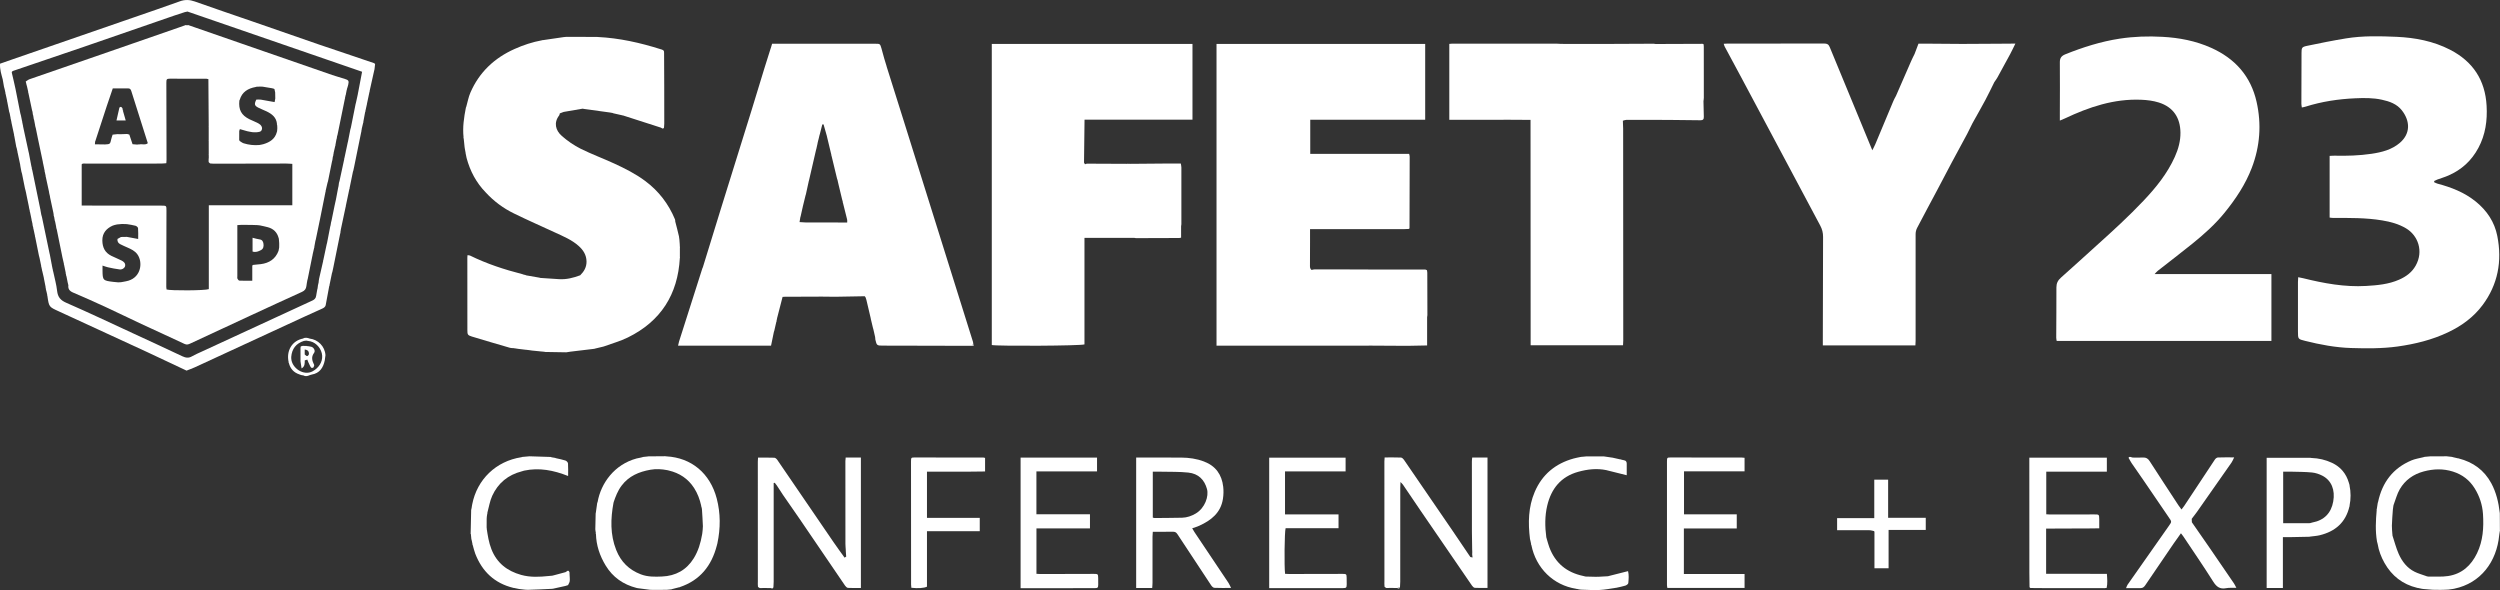
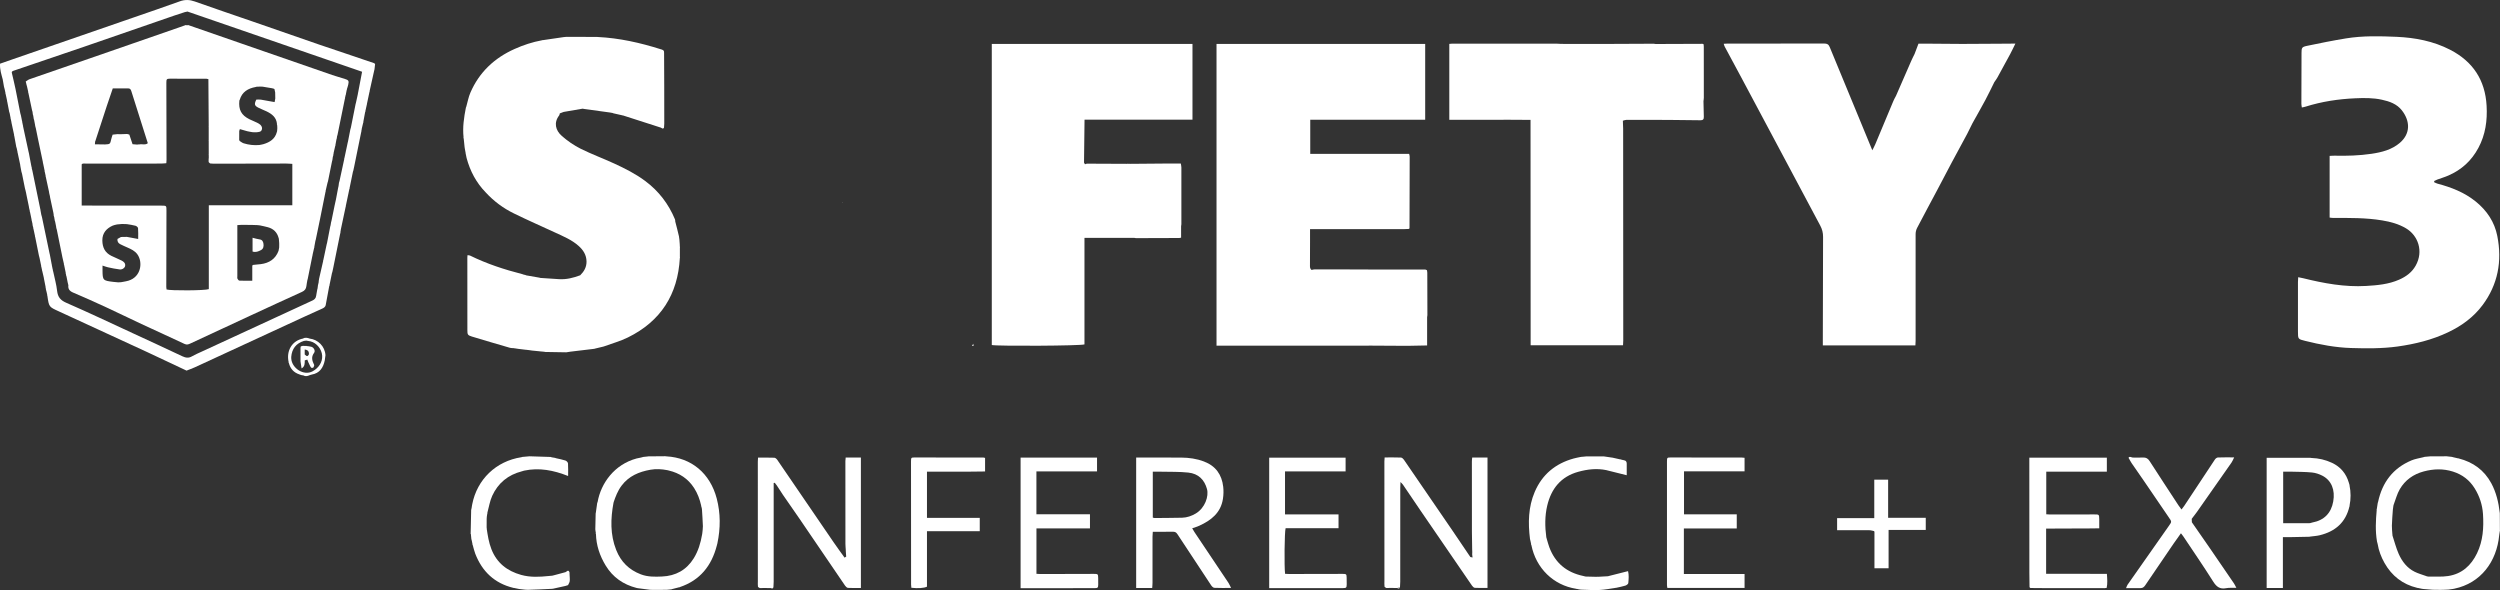
<svg xmlns="http://www.w3.org/2000/svg" version="1.1" id="Layer_1" x="0px" y="0px" viewBox="0 0 714.29 168.59" style="enable-background:new 0 0 714.29 168.59;" xml:space="preserve">
  <rect x="0" y="0" width="714.29" height="168.59" fill="#333333" stroke="none" />
  <style type="text/css">
	.st0{fill:#FFFFFF;}
</style>
  <g>
-     <path class="st0" d="M277.72,98.81c0.12-0.2,0.24-0.4,0.36-0.6c-0.02-0.16-0.02-0.34-0.07-0.49c-3.68-11.75-7.37-23.51-11.05-35.26   c-2.91-9.3-5.82-18.6-8.74-27.9c-1.64-5.22-3.29-10.44-4.93-15.66l0.05-0.03l-0.06-0.05c-0.25-0.81-0.49-1.62-0.74-2.43l0.05-0.02   l-0.06-0.05l0,0c-0.23-0.84-0.44-1.68-0.69-2.51c-0.39-1.31-0.4-1.31-1.79-1.31c-9.39,0-18.79,0-28.18,0c-0.41,0-0.82,0-1.27,0   c-0.12,0.39-0.21,0.71-0.3,1.02c-0.05,0.16-0.11,0.31-0.16,0.47c-0.57,1.8-1.13,3.6-1.7,5.39c-0.04,0.12-0.07,0.24-0.11,0.36   c-1.17,3.85-2.33,7.71-3.53,11.55c-2.98,9.59-5.98,19.18-8.96,28.77c-1.69,5.43-3.35,10.87-5.02,16.3l-0.05,0.04l0.04-0.02   c-0.05,0.11-0.12,0.22-0.15,0.34c-2.22,6.96-4.44,13.91-6.65,20.87c-0.11,0.34-0.17,0.69-0.28,1.17c8.91,0,17.67,0,26.57,0   c0.28-1.35,0.55-2.65,0.81-3.94c0.04-0.1,0.08-0.21,0.11-0.31c0.19-0.84,0.39-1.68,0.58-2.53c0.02-0.02,0.06-0.03,0.07-0.05   c0-0.05-0.01-0.1-0.02-0.15c0.07-0.34,0.14-0.69,0.21-1.03c0.02-0.07,0.04-0.15,0.06-0.22c0.49-1.9,0.98-3.8,1.47-5.7l0,0   c0.2-0.01,0.4-0.04,0.61-0.04c3.54-0.02,7.08-0.03,10.62-0.04c1.28,0.01,2.56,0.05,3.84,0.04c2.81-0.03,5.61-0.1,8.42-0.15v0   c0.08,0.12,0.16,0.24,0.24,0.36c0.08,0.24,0.15,0.48,0.23,0.72c0.42,1.79,0.84,3.57,1.26,5.36l-0.05,0.05l0.06,0.06   c0.18,0.77,0.37,1.54,0.55,2.32c0.06,0.23,0.13,0.46,0.19,0.69c0.16,0.71,0.32,1.41,0.48,2.12L250,96.37l0.07,0.07   c0.01,0.21-0.01,0.42,0.04,0.62c0.38,1.64,0.44,1.69,2.17,1.69c3.08,0.01,6.15,0.01,9.23,0.02   C266.91,98.78,272.32,98.79,277.72,98.81z M228.66,62.11c0.04-0.12,0.07-0.25,0.11-0.37c0.17-0.78,0.34-1.55,0.52-2.33l0.06-0.05   l-0.05-0.03c0.29-1.16,0.57-2.32,0.85-3.48c0.04-0.12,0.07-0.24,0.11-0.35c0.27-1.25,0.54-2.5,0.82-3.75   c0.02-0.08,0.05-0.16,0.07-0.23c0.67-2.89,1.33-5.78,2-8.67c0.03-0.12,0.07-0.23,0.1-0.35c0.1-0.44,0.19-0.87,0.29-1.31l0.06-0.07   l-0.05-0.06c0.09-0.36,0.17-0.72,0.26-1.08c0.02-0.08,0.04-0.15,0.07-0.23c0.07-0.32,0.15-0.64,0.22-0.96   c0.05-0.18,0.11-0.37,0.16-0.55c0.23-0.89,0.45-1.78,0.68-2.68c0.12-0.01,0.24-0.01,0.36-0.02c0.33,1.17,0.67,2.34,1,3.52   l-0.05,0.05l0.06,0.06c0.41,1.71,0.82,3.42,1.23,5.13l-0.05,0.06l0.07,0.07c0.53,2.18,1.05,4.36,1.58,6.55   c0.05,0.16,0.1,0.33,0.16,0.49c0.06,0.26,0.11,0.51,0.17,0.77c0.03,0.15,0.07,0.29,0.1,0.44c0.34,1.43,0.69,2.86,1.03,4.29   c0.04,0.12,0.07,0.25,0.11,0.38c0.03,0.13,0.07,0.25,0.1,0.38c0.04,0.06,0.05,0.12,0.02,0.18c0.41,1.63,0.81,3.25,1.22,4.88   l-0.05,0.07l0.07,0.07c0,0.22-0.01,0.43-0.02,0.65c-3.97-0.01-7.94-0.01-11.9-0.02c-0.57-0.03-1.14-0.06-1.71-0.1   C228.51,63.02,228.58,62.56,228.66,62.11z M246.16,81.16L246.16,81.16c0.24,0.91,0.49,1.82,0.73,2.74   C246.64,82.98,246.4,82.07,246.16,81.16z" />
-     <path class="st0" d="M648.98,97.41c0-6.37,0-12.68,0-19.1c-11.07,0-22.06,0-33.38,0c0.43-0.45,0.63-0.72,0.89-0.92   c3.3-2.59,6.65-5.14,9.92-7.78c3.34-2.7,6.54-5.56,9.24-8.9c3.15-3.89,5.91-8.02,7.72-12.75c2.36-6.17,2.81-12.49,1.37-18.87   c-1.65-7.32-6.14-12.37-12.98-15.43c-4.44-1.99-9.12-2.88-13.91-3.14c-4.07-0.23-8.16-0.1-12.21,0.52   c-5.37,0.82-10.51,2.45-15.54,4.47c-1.14,0.46-1.58,1.08-1.57,2.31c0.05,4.79,0.01,9.58,0,14.37c0,0.66,0,1.31,0,2.26   c0.63-0.27,1.04-0.42,1.44-0.61c6.91-3.27,14.04-5.67,21.82-5.34c1.69,0.07,3.43,0.28,5.03,0.79c4.25,1.35,6.1,4.47,6.17,8.54   c0.04,2.42-0.6,4.75-1.61,6.99c-2.15,4.78-5.39,8.78-8.95,12.54c-4.21,4.45-8.73,8.58-13.28,12.67c-3.44,3.09-6.83,6.23-10.29,9.28   c-0.89,0.78-1.31,1.61-1.31,2.8c0.02,4.79-0.04,9.58-0.05,14.37c0,0.31,0.08,0.62,0.13,0.93   C608.15,97.41,628.55,97.41,648.98,97.41z" />
    <path class="st0" d="M699.48,94.93c3.87-1.84,7.24-4.3,9.81-7.73c4.42-5.91,5.65-12.59,4.23-19.76c-0.79-4.02-2.95-7.25-6.15-9.85   c-3.25-2.63-7.01-4.08-10.98-5.13c-0.32-0.09-0.62-0.27-0.93-0.41c0.02-0.12,0.04-0.23,0.05-0.35c0.29-0.13,0.57-0.29,0.87-0.4   c1.05-0.39,2.14-0.7,3.16-1.15c3.76-1.63,6.62-4.25,8.56-7.87c2.04-3.79,2.6-7.85,2.36-12.08c-0.41-7.34-3.93-12.64-10.43-15.99   c-4.8-2.47-9.99-3.45-15.28-3.69c-4.81-0.21-9.67-0.33-14.46,0.45c-3.73,0.61-7.44,1.35-11.14,2.13c-1.49,0.31-1.57,0.55-1.57,2.07   c-0.02,4.83-0.04,9.67-0.04,14.5c0,0.31,0.08,0.62,0.13,1.04c0.44-0.1,0.76-0.14,1.06-0.24c4.63-1.46,9.39-2.18,14.23-2.39   c2.54-0.11,5.09-0.14,7.58,0.41c2.18,0.47,4.29,1.21,5.72,3.05c2.36,3.03,2.5,6.58-0.54,9.23c-2.33,2.02-5.21,2.73-8.14,3.17   c-3.5,0.52-7.04,0.62-10.59,0.54c-0.44-0.01-0.88,0.04-1.38,0.06c0,5.94,0,11.75,0,17.63c0.41,0.04,0.73,0.1,1.06,0.1   c4.66-0.01,9.32-0.07,13.95,0.7c2.4,0.4,4.7,1.01,6.82,2.27c3.45,2.05,5.06,6.54,2.76,10.65c-1.09,1.95-2.78,3.16-4.77,4.03   c-2.99,1.31-6.19,1.59-9.39,1.78c-6.13,0.36-12.09-0.75-18-2.21c-0.43-0.1-0.86-0.18-1.41-0.29c-0.03,0.56-0.07,0.96-0.07,1.37   c0,4.71,0,9.42,0,14.12c0,2.22,0.01,2.19,2.08,2.71c4.29,1.07,8.62,1.89,13.04,2.03c4.45,0.14,8.91,0.18,13.35-0.43   C690.04,98.3,694.89,97.11,699.48,94.93z" />
    <path class="st0" d="M437.33,98.65c8.85,0,17.57,0,26.4,0c0.02-0.55,0.06-1,0.06-1.44c-0.01-20.16-0.01-40.32-0.03-60.48   c0-0.75-0.05-1.49-0.08-2.24c0.35-0.09,0.69-0.24,1.04-0.25c3.95-0.01,7.9,0.01,11.85,0.02c3.1,0.03,6.2,0.05,9.3,0.1   c0.72,0.01,0.96-0.32,0.94-0.98c-0.04-1.49-0.07-2.97-0.1-4.46c0.03-0.33,0.1-0.66,0.1-0.99c0-4.87,0-9.74-0.01-14.61   c0-0.24-0.04-0.47-0.05-0.67c-0.16-0.07-0.23-0.13-0.31-0.13c-4.45,0.01-8.91,0.03-13.36,0.05c-0.21-0.03-0.41-0.08-0.62-0.08   c-4.46,0.02-8.91,0.04-13.37,0.06c-4.36,0-8.71-0.01-13.07-0.01c-0.37-0.02-0.75-0.06-1.12-0.06c-10.04,0-20.08,0-30.12,0   c-0.23,0-0.47,0.04-0.69,0.06c0,7.27,0,14.46,0,21.68c3.89,0,7.71,0,11.53,0c3.85,0.01,7.7-0.03,11.68,0.03   C437.33,55.85,437.33,77.24,437.33,98.65z" />
    <path class="st0" d="M172.34,99.04c0.07-0.02,0.14-0.04,0.21-0.06c2.29-0.84,4.67-1.49,6.84-2.56c9.4-4.62,14.28-12.28,14.85-22.71   c0.06-0.07,0.06-0.15,0.01-0.23c0-0.92,0-1.85,0-2.77c0.05-0.08,0.05-0.16-0.01-0.23c-0.01-0.26-0.02-0.51-0.03-0.77   c-0.01-0.08-0.01-0.16-0.02-0.23c-0.06-0.65-0.06-1.31-0.2-1.94c-0.31-1.42-0.7-2.83-1.06-4.24c-0.02-0.2,0-0.42-0.07-0.6   c-1.84-4.44-4.66-8.12-8.53-11c-2.72-2.03-5.73-3.54-8.78-4.95c-3.2-1.48-6.53-2.7-9.68-4.27c-1.91-0.95-3.72-2.22-5.33-3.62   c-1.83-1.59-2.38-3.83-0.77-5.89c0.11-0.14,0.11-0.38,0.17-0.57c0.37-0.14,0.74-0.28,1.11-0.42c1.8-0.31,3.61-0.62,5.41-0.93   c0.19,0.03,0.38,0.07,0.57,0.1c2.43,0.33,4.85,0.67,7.27,1c0.08,0.01,0.15,0.02,0.23,0.04c0.15,0.03,0.31,0.05,0.46,0.08   c0.1,0.04,0.19,0.07,0.29,0.11c0.86,0.19,1.72,0.39,2.58,0.58l0.06,0.06l0.04-0.05c3.63,1.17,7.26,2.33,10.88,3.5   c0.29,0.16,0.57,0.48,0.87,0.02c0.03-0.37,0.08-0.74,0.08-1.11c0-3.52,0-7.05-0.01-10.57c-0.01-3.19-0.03-6.38-0.04-9.58   c0-0.08-0.01-0.16-0.01-0.24c0.05-0.7-0.52-0.79-0.97-0.93c-5.85-1.85-11.81-3.19-17.96-3.49c-0.08-0.01-0.16-0.02-0.24-0.02   c-2.92-0.01-5.84-0.01-8.76-0.02c-0.25,0.02-0.49,0.04-0.74,0.07c-2.03,0.3-4.06,0.59-6.09,0.89l-0.06-0.05l-0.06,0.07   c-2.71,0.5-5.31,1.35-7.82,2.48c-5.78,2.58-10.11,6.65-12.64,12.5c-0.54,1.24-0.77,2.62-1.15,3.93c-0.04,0.11-0.09,0.22-0.13,0.33   c-0.55,2.81-0.98,5.64-0.66,8.52c-0.02,0.03-0.07,0.07-0.06,0.1c0.02,0.07,0.06,0.14,0.1,0.21c0.08,0.82,0.17,1.64,0.25,2.46   c0.02,0.15,0.04,0.3,0.07,0.45c0.08,0.45,0.16,0.9,0.25,1.36L133,43.86l0.06,0.06c0.08,0.4,0.14,0.81,0.25,1.21   c1,3.74,2.76,7.07,5.48,9.86c2.3,2.5,5,4.51,8.04,5.99c3.87,1.9,7.82,3.63,11.73,5.44c2.37,1.1,4.81,2.09,6.79,3.87   c1.3,1.17,2.2,2.55,2.23,4.42c0.02,1.63-0.71,2.85-1.8,3.94c-1.95,0.74-3.95,1.24-6.06,1.11c-1.78-0.11-3.55-0.23-5.33-0.35   c-0.11-0.03-0.22-0.06-0.34-0.09c-1.23-0.21-2.45-0.43-3.68-0.64c-0.1-0.04-0.21-0.08-0.32-0.13c-0.11-0.02-0.22-0.04-0.33-0.06   l-0.05-0.06l-0.03,0.05c-0.12-0.05-0.23-0.11-0.35-0.14c-5.16-1.32-10.2-2.96-14.99-5.32c-0.19-0.1-0.45-0.07-0.73-0.1   c-0.02,0.29-0.04,0.49-0.04,0.69c0,6.91,0,13.83,0.01,20.74c0,1.21,0.08,1.44,1.26,1.8c3.61,1.11,7.24,2.15,10.86,3.21   c0.13,0.02,0.25,0.05,0.38,0.07c0.18,0.01,0.36,0.02,0.54,0.04c0.08-0.03,0.15-0.02,0.22,0.02c0.14,0.02,0.28,0.03,0.42,0.05   c0.27,0.04,0.54,0.09,0.81,0.13c0.78,0.09,1.55,0.19,2.33,0.28c0.05-0.03,0.1-0.02,0.15,0.01c0.23,0.03,0.46,0.05,0.69,0.08   c0.27,0.04,0.55,0.08,0.82,0.12c0.67,0.07,1.35,0.13,2.02,0.2c0.08,0.01,0.17,0.02,0.25,0.03c0.4,0.04,0.81,0.08,1.21,0.11   c0.09,0.02,0.18,0.04,0.26,0.06c2.01,0.03,4.02,0.07,6.03,0.1c0.41-0.06,0.82-0.13,1.23-0.19c2.26-0.27,4.52-0.54,6.78-0.81   c0.12-0.03,0.24-0.06,0.36-0.1C170.89,99.4,171.61,99.22,172.34,99.04z" />
    <path class="st0" d="M91.28,12.77c-6.4-2.19-12.78-4.44-19.17-6.65c-5.49-1.9-11-3.75-16.47-5.7c-1.46-0.52-2.78-0.57-4.23-0.05   C46.88,2,42.32,3.56,37.78,5.13C26.44,9.06,15.1,12.97,3.76,16.89c-1.24,0.43-2.49,0.87-3.75,1.31c-0.09,1.67,0.41,3.13,0.8,4.61   l-0.05,0.05l0.06,0.07c0.1,0.6,0.2,1.2,0.31,1.81c0.06,0.24,0.12,0.47,0.19,0.71c0.08,0.37,0.16,0.73,0.24,1.1L1.5,26.61l0.07,0.07   c0.15,0.7,0.31,1.4,0.46,2.1l-0.05,0.09l0.07,0.08c0.19,1.01,0.39,2.01,0.58,3.02c0.04,0.11,0.08,0.22,0.12,0.34   c0.1,0.5,0.19,0.99,0.29,1.49l-0.05,0.07l0.07,0.07c0.08,0.37,0.16,0.74,0.24,1.11l-0.05,0.06l0.06,0.07   c0.24,1.12,0.48,2.24,0.72,3.36l-0.05,0.08l0.07,0.08c0.2,1.09,0.4,2.19,0.6,3.28c0.04,0.1,0.07,0.2,0.11,0.3   c0.09,0.42,0.18,0.84,0.27,1.27l-0.05,0.07l0.07,0.07c0.24,1.11,0.47,2.22,0.71,3.33c0.02,0.13,0.04,0.26,0.05,0.4   c0.1,0.52,0.2,1.04,0.29,1.56c0.07,0.24,0.13,0.47,0.2,0.71c0.27,1.35,0.54,2.69,0.81,4.04c0.06,0.24,0.13,0.48,0.19,0.72   c0.06,0.27,0.12,0.54,0.18,0.81c0.03,0.14,0.05,0.29,0.08,0.43c0.23,1.11,0.46,2.22,0.69,3.33c0.02,0.13,0.04,0.26,0.06,0.39   c0.07,0.29,0.13,0.57,0.2,0.86l-0.04,0.1l0.08,0.09c0.16,0.77,0.32,1.55,0.48,2.32l-0.05,0.08l0.07,0.08   c0.08,0.37,0.16,0.74,0.25,1.11l-0.05,0.06l0.06,0.07c0.01,0.1,0.02,0.2,0.03,0.31c0.04,0.12,0.07,0.24,0.11,0.36   c0.03,0.13,0.06,0.25,0.09,0.38c-0.02,0.02-0.06,0.06-0.05,0.07c0.02,0.05,0.05,0.09,0.08,0.14c0.15,0.7,0.3,1.4,0.45,2.1   l-0.05,0.09l0.08,0.08c0.35,1.76,0.71,3.52,1.06,5.27c0.06,0.24,0.13,0.49,0.19,0.73c0.16,0.78,0.32,1.55,0.48,2.33l-0.05,0.08   l0.07,0.08c0.08,0.37,0.16,0.74,0.24,1.1L12,77.36l0.07,0.07c0.15,0.61,0.29,1.22,0.43,1.83c0.02,0.14,0.04,0.28,0.07,0.42   c0.16,0.79,0.31,1.58,0.47,2.37l-0.05,0.08l0.07,0.08c0.02,0.18,0.04,0.35,0.07,0.53c0.06,0.24,0.13,0.48,0.19,0.72   c0.06,0.27,0.12,0.54,0.18,0.81c-0.02,0.03-0.05,0.06-0.05,0.08c0.03,0.05,0.07,0.1,0.1,0.15c0,0.04-0.01,0.08,0,0.12   c0.45,3.1,0.46,3.06,3.26,4.34c8.45,3.87,16.89,7.77,25.32,11.67c3.65,1.69,7.28,3.42,10.92,5.14c0.08,0.04,0.16,0.08,0.24,0.12   c0.76-0.3,1.54-0.57,2.29-0.91C66.05,100.14,76.52,95.3,87,90.47c1.62-0.75,3.26-1.46,4.88-2.21c0.52-0.24,1.07-0.46,1.19-1.16   c0.32-1.8,0.67-3.59,1-5.38c0.02-0.02,0.06-0.03,0.07-0.05c0-0.05-0.01-0.1-0.01-0.15c0.24-1.17,0.48-2.33,0.72-3.5   c0.03-0.09,0.06-0.19,0.1-0.28c0.09-0.4,0.18-0.8,0.26-1.2c0.66-3.23,1.31-6.46,1.96-9.68c0.03-0.12,0.06-0.24,0.09-0.35   c0.02-0.18,0.04-0.36,0.05-0.54l0.07-0.08l-0.05-0.08c0.49-2.29,0.97-4.58,1.46-6.87l0.06-0.06l-0.05-0.04   c0.34-1.61,0.68-3.23,1.02-4.84c0.02-0.02,0.07-0.04,0.07-0.05c0-0.05-0.01-0.11-0.02-0.16c0.32-1.58,0.65-3.16,0.97-4.74   c0.03-0.09,0.06-0.19,0.1-0.28c0.09-0.4,0.18-0.8,0.26-1.2c0.66-3.23,1.31-6.45,1.97-9.68c0.03-0.12,0.06-0.24,0.08-0.36   c0.02-0.18,0.04-0.35,0.06-0.53c0.02-0.02,0.06-0.03,0.06-0.05c0-0.05-0.01-0.1-0.02-0.14c0.15-0.62,0.29-1.24,0.44-1.85   c0.02-0.02,0.07-0.04,0.07-0.05c-0.01-0.05-0.03-0.09-0.05-0.13c0.17-0.92,0.34-1.83,0.51-2.75c0.02-0.02,0.07-0.04,0.07-0.06   c0.01-0.06-0.01-0.11-0.01-0.17c0.14-0.61,0.27-1.23,0.41-1.84l0.06-0.06l-0.05-0.04c0.25-1.2,0.51-2.4,0.76-3.6l0.07-0.09   l-0.04-0.1c0.44-1.97,0.88-3.95,1.32-5.92c0.03-0.12,0.06-0.25,0.09-0.37c0.06-0.53,0.12-1.05,0.17-1.5   c-0.18-0.14-0.23-0.22-0.31-0.24C101.67,16.25,96.46,14.54,91.28,12.77z M102.31,26.51l-0.07,0.08l0.05,0.08   c-0.2,0.9-0.4,1.8-0.59,2.7c-0.03,0.12-0.06,0.24-0.1,0.36c-0.45,2.23-0.89,4.47-1.34,6.7c-0.05,0.18-0.11,0.37-0.16,0.55   c-0.22,1.13-0.44,2.26-0.66,3.39c-0.03,0.12-0.06,0.24-0.09,0.36c-0.32,1.51-0.64,3.01-0.96,4.52c-0.07,0.06-0.09,0.14-0.04,0.23   c-0.45,2.07-0.89,4.14-1.34,6.22c-0.05,0.18-0.11,0.35-0.16,0.53c-0.04,0.31-0.08,0.62-0.12,0.93c-0.04,0.19-0.09,0.38-0.13,0.57   c-0.18,0.94-0.35,1.88-0.53,2.82l-0.06,0.06l0.05,0.04c-0.13,0.57-0.25,1.14-0.38,1.72c-0.03,0.12-0.06,0.24-0.08,0.36   c-0.3,1.47-0.6,2.93-0.9,4.4c-0.03,0.12-0.06,0.23-0.1,0.35c-0.05,0.3-0.1,0.6-0.15,0.9c-0.03,0.12-0.07,0.24-0.1,0.36   c-0.3,1.55-0.6,3.09-0.9,4.64c-0.03,0.12-0.06,0.24-0.1,0.36c-0.32,1.51-0.64,3.01-0.96,4.52c-0.07,0.06-0.09,0.14-0.04,0.23   c-0.39,1.72-0.8,3.43-1.18,5.15c-0.08,0.36-0.1,0.73-0.14,1.09c-0.06,0.25-0.12,0.51-0.18,0.76c-0.04,0.31-0.08,0.62-0.12,0.93   c-0.03,0.11-0.06,0.21-0.09,0.32c-0.11,0.61-0.21,1.22-0.32,1.83c-0.02,0.02-0.07,0.04-0.07,0.04c0.01,0.04,0.03,0.09,0.05,0.13   c-0.16,0.55-0.51,0.88-1.05,1.13c-10.56,4.86-21.12,9.74-31.67,14.62c-0.9,0.42-1.83,0.8-2.69,1.3c-0.97,0.58-1.82,0.46-2.81-0.01   c-4.72-2.24-9.48-4.42-14.23-6.62c-6.29-2.91-12.56-5.88-18.91-8.65c-1.67-0.73-2.42-1.64-2.62-3.4c-0.2-1.81-0.71-3.58-1.08-5.37   c-0.03-0.12-0.06-0.24-0.09-0.35c-0.03-0.13-0.07-0.27-0.1-0.4c0.02-0.02,0.06-0.05,0.06-0.06c-0.02-0.04-0.05-0.07-0.08-0.1   c-0.08-0.39-0.16-0.78-0.24-1.17l0.05-0.02l-0.06-0.06c-0.18-0.94-0.35-1.88-0.53-2.82c-0.03-0.12-0.06-0.24-0.09-0.36   c-0.72-3.46-1.45-6.92-2.17-10.39c-0.07-0.24-0.13-0.47-0.2-0.71c-0.08-0.46-0.17-0.93-0.25-1.39l0.05-0.03l-0.06-0.06   c-0.76-3.69-1.52-7.38-2.28-11.07c-0.03-0.12-0.06-0.24-0.09-0.35c-0.03-0.13-0.07-0.27-0.1-0.4c0.02-0.02,0.06-0.05,0.06-0.06   c-0.02-0.04-0.05-0.07-0.08-0.11c-0.08-0.39-0.16-0.78-0.24-1.16l0.05-0.03l-0.06-0.06c-0.18-0.94-0.35-1.88-0.53-2.82   c-0.03-0.12-0.06-0.24-0.09-0.36c-0.54-2.49-1.08-4.97-1.61-7.46l0.05-0.05l-0.06-0.07c-0.08-0.37-0.15-0.74-0.23-1.11l0.05-0.07   l-0.07-0.07c-0.1-0.52-0.21-1.03-0.31-1.55c-0.06-0.23-0.13-0.47-0.19-0.7c-0.45-2.3-0.88-4.6-1.36-6.89   c-0.32-1.57-0.71-3.12-1.07-4.68c0.01-0.08,0.02-0.16,0.03-0.23c0.06-0.07,0.12-0.13,0.18-0.2l0.09,0.02l0.06-0.08   c6.71-2.28,13.43-4.55,20.14-6.85c8.67-2.98,17.33-5.99,25.99-8.98c0.98-0.34,1.97-0.65,2.96-0.97c0.25-0.05,0.51-0.11,0.76-0.16   c16.57,5.71,33.14,11.43,49.88,17.2C103.07,22.47,102.69,24.49,102.31,26.51z" />
    <path class="st0" d="M241.54,131.75c0,7.87,0,15.74,0.01,23.61c0,0.54,0.06,1.08,0.09,1.62c0.01,0.25,0.02,0.49,0.03,0.74   c0.04,0.44,0.07,0.88,0.1,1.31c-0.15,0.1-0.31,0.2-0.46,0.3c-1.06-1.49-2.15-2.95-3.18-4.46c-5.35-7.83-10.69-15.66-16.05-23.48   c-0.19-0.28-0.56-0.6-0.85-0.61c-1.52-0.06-3.05-0.03-4.65-0.03c-0.02,0.42-0.06,0.79-0.06,1.15c0,11.41,0.01,22.82,0.01,34.23   c0,0.5-0.04,1.01,0.03,1.49c0.02,0.16,0.35,0.28,0.53,0.41c0.41-0.01,0.83-0.02,1.24-0.03c0.63,0.01,1.27,0.02,1.9,0.03   c0.34,0.12,0.66,0.23,0.75-0.29c0.02-0.5,0.07-1,0.07-1.49c0-8.91,0-17.82,0-26.73c0-0.51,0-1.02,0-1.52   c0.1-0.02,0.2-0.04,0.3-0.06c0.19,0.25,0.41,0.48,0.58,0.74c0.6,0.9,1.16,1.82,1.77,2.71c1.58,2.3,3.19,4.57,4.76,6.87   c4.33,6.35,8.65,12.72,12.99,19.07c0.19,0.28,0.54,0.62,0.83,0.64c1.22,0.07,2.45,0.03,3.69,0.03c0-12.52,0-24.86,0-37.27   c-1.48,0-2.87,0-4.35,0C241.59,131.11,241.54,131.43,241.54,131.75z" />
    <path class="st0" d="M420.54,131.86c0,6.71,0,13.42,0.01,20.12c0,1.67,0.05,3.33,0.07,5c0.01,0.25,0.02,0.49,0.03,0.74   c-0.01,0.17-0.02,0.34-0.02,0.51c0,0.08,0,0.16,0,0.23c0.03,0.27,0.06,0.55,0.1,0.82c-0.21-0.04-0.42-0.09-0.63-0.13   c-1.65-2.45-3.3-4.9-4.96-7.33c-4.67-6.84-9.35-13.67-14.04-20.49c-0.19-0.27-0.54-0.59-0.83-0.6c-1.52-0.06-3.05-0.03-4.66-0.03   c-0.03,0.43-0.07,0.8-0.07,1.16c0,11.37,0.01,22.75,0.01,34.12c0,0.54-0.04,1.09,0.03,1.62c0.02,0.16,0.35,0.28,0.53,0.41   c0.41-0.01,0.83-0.02,1.24-0.03c0.63,0.01,1.27,0.02,1.9,0.03c0.25-0.1,0.5-0.2,0.75-0.29c0.02-0.5,0.07-1,0.07-1.49   c0-8.96,0-17.91,0.01-26.87c0-0.46,0.03-0.92,0.06-1.64c0.38,0.4,0.57,0.55,0.7,0.75c1.66,2.44,3.31,4.89,4.97,7.33   c4.91,7.18,9.82,14.35,14.75,21.51c0.19,0.28,0.53,0.62,0.82,0.64c1.19,0.07,2.38,0.03,3.62,0.03c0-12.49,0-24.84,0-37.25   c-1.47,0-2.87,0-4.37,0C420.58,131.14,420.54,131.5,420.54,131.86z" />
    <path class="st0" d="M190.42,130.39c-0.12-0.01-0.24-0.03-0.36-0.04c-1.59,0.01-3.18,0.03-4.77,0.04   c-0.17,0.02-0.34,0.04-0.51,0.06c-0.32,0.03-0.65,0.07-0.97,0.1c-0.24,0.06-0.47,0.13-0.71,0.19c-0.4,0.08-0.81,0.15-1.21,0.25   c-6.35,1.71-10.19,7.07-11.14,12.42c-0.04,0.1-0.08,0.2-0.12,0.31c-0.13,0.9-0.25,1.79-0.38,2.69c-0.02,0.11-0.04,0.21-0.06,0.32   c-0.03,1.5-0.06,3.01-0.1,4.51c0.02,0.16,0.04,0.33,0.06,0.49c0.03,0.18,0.06,0.36,0.09,0.53c-0.02,0.03-0.07,0.07-0.06,0.09   c0.02,0.07,0.06,0.13,0.09,0.19c0.08,3.27,1.09,6.26,2.78,9.04c2.04,3.36,5.03,5.43,8.81,6.4c0.14,0.03,0.28,0.05,0.42,0.08   c1.17,0.15,2.34,0.31,3.51,0.46c0.61,0.01,1.21,0.01,1.82,0.02c0.13,0,0.27,0,0.4,0c0.85-0.01,1.7-0.02,2.55-0.03   c0.42-0.04,0.83-0.08,1.25-0.12c0.1-0.03,0.2-0.07,0.3-0.1c0.66-0.17,1.32-0.34,1.98-0.51l0.1,0.03l0.08-0.08   c5.74-1.94,9.03-6.07,10.52-11.8c0.06-0.23,0.12-0.46,0.18-0.69c0.9-4.29,0.92-8.57-0.19-12.81   C202.89,135.23,197.54,130.78,190.42,130.39z M200.64,152.49c-0.01,0.08-0.03,0.15-0.04,0.23c-0.41,2.39-1.09,4.69-2.37,6.77   c-2.09,3.38-5.18,5.07-9.1,5.23c-2.03,0.09-4.06,0.13-6.03-0.62c-3.39-1.29-5.71-3.6-7.04-6.96c-1.75-4.42-1.61-8.94-0.77-13.5   l0.06-0.05l-0.05-0.02c0.57-1.69,1.2-3.34,2.29-4.8c2.08-2.77,4.98-3.98,8.27-4.56c1.63-0.29,3.22-0.18,4.82,0.13   c0.12,0.03,0.25,0.06,0.37,0.09c3.08,0.72,5.54,2.33,7.27,5.01c1,1.55,1.62,3.25,2.02,5.03c-0.04,0.09-0.03,0.16,0.04,0.23   c0.05,0.18,0.09,0.37,0.14,0.55c0.02,0.14,0.04,0.27,0.05,0.41c0.09,1.57,0.21,3.14,0.26,4.71   C200.84,151.09,200.7,151.79,200.64,152.49z" />
    <path class="st0" d="M341.27,152.02c-0.22-0.33-0.4-0.68-0.64-1.08c0.77-0.27,1.41-0.45,2-0.72c3.4-1.54,6.16-3.69,6.78-7.67   c0.18-1.14,0.21-2.34,0.08-3.48c-0.4-3.46-2.14-5.94-5.49-7.21c-2.1-0.8-4.26-1.1-6.47-1.12c-3.54-0.03-7.08-0.02-10.62-0.02   c-0.74,0-1.47,0-2.29,0c0,12.47,0,24.88,0,37.28c1.56,0,3.01,0,4.58,0c0.04-0.56,0.09-1.04,0.09-1.53c0-4.37,0-8.75,0-13.12   c0-0.44,0.05-0.88,0.08-1.41c2.06,0,3.97,0.02,5.88-0.01c0.65-0.01,0.94,0.35,1.25,0.83c3.16,4.84,6.34,9.66,9.54,14.47   c0.21,0.32,0.6,0.71,0.92,0.72c1.52,0.08,3.04,0.03,4.77,0.03c-0.29-0.57-0.48-1.06-0.76-1.48   C347.76,161.69,344.51,156.85,341.27,152.02z M329.87,148.01c-0.12,0-0.24-0.06-0.5-0.13c0-4.37,0-8.68,0-13.11   c0.85,0,1.63-0.02,2.41,0c2.58,0.06,5.17-0.02,7.73,0.25c2.93,0.31,4.61,2.07,5.34,4.68c0.58,2.07-0.56,5.45-3.21,7.02   c-1.2,0.71-2.5,1.16-3.89,1.2C335.11,147.98,332.49,147.98,329.87,148.01z" />
    <path class="st0" d="M477.29,130.71c-0.97,0-1.01,0.06-1.01,1.23c0,11.74,0,23.48,0,35.23c0,0.27,0.07,0.55,0.11,0.82   c7.39,0,14.69,0,22.06,0c0-1.36,0-2.62,0-3.99c-5.83,0-11.55,0-17.34,0c0-4.35,0-8.58,0-13.01c5.07,0,10.05,0,15.11,0   c0-1.37,0-2.63,0-4.03c-5.09,0-10.09,0-15.07,0c0-4.15,0-8.16,0-12.3c5.83,0,11.56,0,17.3,0c0-1.36,0-2.58,0-3.86   c-0.33-0.03-0.57-0.07-0.81-0.07C490.87,130.72,484.08,130.71,477.29,130.71z" />
    <path class="st0" d="M584.61,163.94c0-4.35,0-8.57,0-12.91c5.08-0.07,10.09,0.02,15.18-0.08c0-0.99,0.01-1.78,0-2.56   c-0.03-1.41-0.03-1.41-1.39-1.41c-4.21,0.01-8.42,0.02-12.62,0.02c-0.4,0-0.79-0.04-1.13-0.06c0-4.13,0-8.1,0-12.17   c5.84,0,11.57,0,17.31,0c0-1.41,0-2.71,0-4c-7.38,0-14.66,0-22.15,0c0,0.7,0,1.35,0,2c0,10.29,0,20.58,0.01,30.87   c0,1.37,0.03,2.75,0.05,4.12c0.06,0.07,0.12,0.15,0.18,0.22l0.03,0.01c0.42,0.01,0.84,0.02,1.26,0.03c0.23,0,0.46,0,0.69,0.01   c0.11,0,0.21,0,0.32,0c5.22,0,10.43,0.01,15.65,0.01c0.12,0,0.25,0,0.37,0c0.96,0,1.92,0.01,2.87,0.01   c0.22-0.02,0.44-0.05,0.66-0.07c0.29-1.3,0.17-2.6,0.07-4.02C596.1,163.94,590.37,163.94,584.61,163.94z" />
    <path class="st0" d="M631.44,156.7c-1.72-2.5-3.46-4.99-5.19-7.48c-0.01-0.33-0.03-0.65-0.04-0.98c0.48-0.63,0.97-1.24,1.43-1.89   c3.32-4.73,6.64-9.46,9.95-14.2c0.26-0.37,0.42-0.81,0.75-1.47c-1.75,0-3.21-0.03-4.65,0.03c-0.29,0.01-0.67,0.3-0.85,0.57   c-2.93,4.39-5.83,8.8-8.74,13.21c-0.22,0.33-0.47,0.63-0.81,1.08c-0.37-0.51-0.65-0.85-0.89-1.22c-2.75-4.21-5.52-8.41-8.24-12.64   c-0.46-0.71-1-1.03-1.85-0.99c-1,0.05-2,0.01-3,0.01c-0.16,0.07-0.38,0.01-0.56,0.01c0.19-0.01,0.4,0.05,0.56-0.01   c-0.27-0.07-0.55-0.21-0.8-0.19c-0.45,0.05-0.37,0.33-0.16,0.6c0.23,0.39,0.43,0.8,0.68,1.17c1.18,1.71,2.38,3.41,3.55,5.13   c2.37,3.47,4.72,6.95,7.1,10.41c0.84,1.22,0.85,1.19,0.03,2.36c-3.95,5.61-7.9,11.23-11.83,16.85c-0.17,0.24-0.24,0.54-0.43,0.97   c1.53,0,2.85,0,4.17,0c0.61,0,0.98-0.33,1.31-0.81c2.68-3.96,5.37-7.91,8.07-11.86c0.67-0.98,1.37-1.94,2.13-3   c0.3,0.39,0.51,0.64,0.69,0.91c2.86,4.29,5.78,8.54,8.53,12.9c0.94,1.49,1.92,2.23,3.7,1.88c0.86-0.17,1.78-0.07,2.91-0.11   c-0.3-0.56-0.46-0.93-0.68-1.25C635.98,163.36,633.72,160.02,631.44,156.7z" />
    <path class="st0" d="M671.29,138.63l0.05-0.04l-0.06-0.06l-0.01-0.05c-0.06-0.19-0.11-0.38-0.17-0.57   c-0.76-2.6-2.35-4.51-4.81-5.67c-1.85-0.87-3.81-1.32-5.86-1.39c-0.13-0.02-0.25-0.03-0.38-0.05c-4.11,0-8.22,0-12.43,0   c0,12.37,0,24.78,0,37.2c1.56,0,3.01,0,4.64,0c0-4.86,0-9.66,0-14.53c0.81,0,1.43,0.01,2.05,0c1.83-0.03,3.66-0.07,5.49-0.11   c0.12-0.02,0.23-0.04,0.35-0.06c0.86-0.12,1.74-0.16,2.58-0.36c4.48-1.07,7.5-3.67,8.55-8.29c0.03-0.01,0.05-0.02,0.08-0.04   c-0.02-0.04-0.04-0.07-0.06-0.11C671.7,142.54,671.69,140.59,671.29,138.63z M666.64,143.29c-0.59,3.32-2.6,5.38-5.98,6   c-0.2,0.04-0.4,0.11-0.6,0.17c-0.08,0.01-0.15,0.01-0.23,0.02c-2.48,0-4.96,0-7.49,0c0-4.97,0-9.77,0-14.72   c0.77,0,1.46-0.02,2.15,0c2.03,0.06,4.07,0.04,6.1,0.24c1,0.1,2.04,0.45,2.94,0.91C666.14,137.26,667.23,139.98,666.64,143.29z" />
    <path class="st0" d="M383.6,163.97c-5.08,0.01-10.16,0.03-15.25,0.03c-0.4,0-0.8-0.04-1.18-0.05c-0.27-2.03-0.17-12.04,0.15-13.03   c5.01,0,10.06,0,15.12,0c0-1.37,0-2.59,0-3.95c-5.17,0-10.23,0-15.29,0c0-4.14,0-8.15,0-12.29c5.83,0,11.56,0,17.31,0   c0-1.36,0-2.59,0-3.92c-7.32,0-14.54,0-21.83,0c0,12.43,0,24.85,0,37.27c0.58,0,1.03,0,1.48,0c6.54,0,13.08,0,19.61,0   c0.93,0,1.05-0.13,1.06-1.09c0.01-0.62,0.01-1.25-0.02-1.87C384.74,164.04,384.67,163.97,383.6,163.97z" />
    <path class="st0" d="M312.55,163.97c-5.08,0.01-10.16,0.03-15.25,0.04c-0.4,0-0.79-0.04-1.17-0.06c0-4.38,0-8.6,0-12.98   c5.14,0,10.2,0,15.29,0c0-1.4,0-2.65,0-4.04c-5.19,0-10.24,0-15.3,0c0-4.11,0-8.09,0-12.25c5.83,0,11.59,0,17.32,0   c0-1.41,0-2.63,0-3.94c-7.34,0-14.56,0-21.84,0c0,12.46,0,24.85,0,37.32c2.29,0,4.49,0,6.68,0c4.83-0.01,9.66-0.01,14.49-0.02   c0.87,0,1-0.13,1.01-1.01c0.01-0.62,0.01-1.25-0.01-1.87C313.75,164.02,313.69,163.97,312.55,163.97z" />
    <path class="st0" d="M337.46,67.9c0-1.11,0-2.17,0-3.24c0.03-0.2,0.08-0.41,0.08-0.61c0.01-5.4,0.01-10.79,0-16.19   c0-0.35-0.1-0.7-0.16-1.13c-1.7,0-3.27-0.01-4.84,0c-3.15,0.02-6.3,0.06-9.46,0.08c-0.31,0-0.62,0-0.92-0.01   c-0.07-0.05-0.15-0.04-0.21,0.01c-3.79-0.02-7.59-0.04-11.38-0.05c-0.19,0-0.38,0.12-0.57,0.18c-0.09-0.16-0.19-0.32-0.28-0.47   c0.05-4.06,0.1-8.13,0.15-12.28c10.35,0,20.54,0,30.84,0c0-7.26,0-14.43,0-21.63c-19.21,0-38.3,0-57.34,0c0,28.74,0,57.39,0,86.02   c1.77,0.36,25.45,0.23,26.48-0.18c0-10.11,0-20.27,0-30.43c4.74,0,9.48,0,14.22-0.01c0.16,0.03,0.32,0.08,0.49,0.08   c4.1-0.01,8.2-0.02,12.29-0.04C337.02,68.02,337.21,67.95,337.46,67.9z" />
    <path class="st0" d="M459.8,164.54c-0.12,0.03-0.25,0.07-0.37,0.1c-0.96,0.05-1.92,0.11-2.89,0.16c-0.08-0.06-0.16-0.05-0.23,0.01   c-1.09-0.03-2.19-0.05-3.28-0.08c-0.24-0.06-0.49-0.12-0.73-0.18c-4.69-1-7.96-3.68-9.64-8.21c-0.26-0.7-0.44-1.42-0.66-2.13   c-0.07-0.24-0.13-0.48-0.2-0.72c-0.4-3.03-0.44-6.05,0.27-9.04c1.16-4.86,3.92-8.28,8.86-9.65c2.63-0.73,5.3-1.04,8.01-0.48   c0.12,0.03,0.23,0.06,0.35,0.09c1.81,0.45,3.63,0.91,5.49,1.37c0-1.21,0.01-2.28,0-3.35c-0.01-0.51-0.24-0.87-0.8-0.93l-0.06-0.07   l-0.05,0.05c-0.3-0.08-0.59-0.16-0.89-0.23l-0.06-0.06l-0.05,0.05c-0.71-0.16-1.43-0.32-2.14-0.48c-0.06-0.01-0.11-0.01-0.17-0.02   c-0.72-0.11-1.45-0.21-2.17-0.32c-0.11-0.01-0.22-0.02-0.33-0.03c-1.59,0-3.19,0-4.78,0c-0.18,0.02-0.36,0.04-0.53,0.06   c-0.32,0.03-0.64,0.06-0.95,0.08c-0.08,0.01-0.17,0.03-0.25,0.04c-0.65,0.14-1.3,0.25-1.94,0.43c-5.19,1.44-8.98,4.55-11.11,9.53   c-1.85,4.33-1.93,8.87-1.36,13.45c0.06,0.24,0.11,0.48,0.17,0.72c0.06,0.27,0.11,0.53,0.17,0.8v0c-0.02,0.03-0.05,0.07-0.05,0.08   c0.03,0.06,0.07,0.1,0.11,0.15c1.3,6.59,6.28,11.48,12.79,12.49l0.08,0.07l0.08-0.05c0.4,0.08,0.8,0.22,1.21,0.23   c1.78,0.06,3.56,0.17,5.33,0.09c1.52-0.07,3.02-0.38,4.54-0.59c0.05-0.04,0.11-0.04,0.16-0.02c0.89-0.2,1.79-0.36,2.65-0.63   c0.34-0.11,0.83-0.46,0.85-0.73c0.1-1.13,0.21-2.28-0.07-3.41C463.31,163.65,461.56,164.09,459.8,164.54z" />
    <path class="st0" d="M261.23,130.71c-0.89,0-0.94,0.08-0.94,1.18c0,11.71,0.01,23.41,0.02,35.12c0,0.32,0.06,0.63,0.08,0.93   c1.87,0.21,3.62,0.1,4.46-0.32c0-5.2,0-10.47,0-15.84c5.11,0,10.08,0,15.08,0c0-1.32,0-2.53,0-3.81c-5.07,0-10.02,0-15.08,0   c0-4.46,0-8.76,0-13.21c2.85,0,5.59,0,8.33,0c2.77,0,5.54,0.01,8.27-0.05c0-1.44,0-2.67,0-3.88c-0.23-0.05-0.35-0.1-0.47-0.1   C274.4,130.72,267.81,130.71,261.23,130.71z" />
    <path class="st0" d="M407.75,98.7c0-2.83,0-5.44,0-8.05c0.03-0.2,0.08-0.41,0.08-0.61c-0.01-4.03-0.02-8.05-0.03-12.08   c0-0.24-0.06-0.48-0.09-0.74c-0.18-0.08-0.32-0.2-0.47-0.2c-3.69-0.01-7.38,0-11.08,0c-3.71-0.01-7.41-0.03-11.11-0.04   c-3.15,0-6.29-0.01-9.44-0.01c-0.28,0-0.57,0.1-0.85,0.16c-0.55-0.36-0.48-0.93-0.48-1.46c0-2.12,0.01-4.24,0.02-6.37   c0-1.24,0-2.47,0-3.83c0.52,0,0.97,0,1.42,0c8.45,0,16.9,0,25.34,0c0.5,0,0.99-0.04,1.49-0.06c0.06-0.06,0.11-0.12,0.17-0.18   c0.02-6.83,0.04-13.66,0.05-20.49c0-0.2-0.07-0.39-0.15-0.77c-9.45,0-18.86,0-28.26,0c0-3.34,0-6.49,0-9.75   c10.98,0,21.87,0,32.84,0c0-7.29,0-14.47,0-21.67c-19.95,0-39.8,0-59.62,0c0,28.74,0,57.42,0,86.21c0.54,0,0.95,0,1.35,0   c13.33,0,26.66,0.01,39.99,0.01c0.87,0,1.75-0.01,2.62-0.02c3.52,0.02,7.03,0.04,10.55,0.06C404,98.77,405.88,98.74,407.75,98.7z" />
    <path class="st0" d="M539.47,137.05c-1.35,0-2.57,0-3.96,0c0,3.67,0,7.26,0,10.98c-3.64,0-7.11,0-10.62,0c0,1.2,0,2.26,0,3.45   c0.49,0,0.9,0,1.3,0c2.62,0,5.24-0.01,7.87,0.01c0.48,0,0.96,0.17,1.44,0.26c-0.05,0.08-0.03,0.15,0.06,0.2c0,3.48,0,6.96,0,10.41   c1.41,0,2.67,0,4.04,0c0-3.67,0-7.23,0-10.94c3.63,0,7.14,0,10.62,0c0-1.22,0-2.28,0-3.48c-3.61,0-7.12,0-10.75,0   C539.47,144.24,539.47,140.69,539.47,137.05z" />
    <path class="st0" d="M571.35,12.49c-3.57,0.02-7.14,0.04-10.71,0.06c-3.52-0.03-7.05-0.05-10.57-0.08c-0.62,0-1.23,0-1.93,0   c-0.39,1.02-0.75,1.98-1.11,2.94c-0.32,0.66-0.67,1.32-0.96,1.99c-1.46,3.33-2.91,6.67-4.36,10c-0.25,0.48-0.53,0.94-0.73,1.43   c-1.73,4.13-3.45,8.28-5.19,12.41c-0.21,0.51-0.49,0.99-0.84,1.7c-1.23-2.98-2.35-5.7-3.47-8.42c-2.9-7.02-5.82-14.04-8.7-21.07   c-0.33-0.8-0.76-1.01-1.58-1.01c-9.25,0.03-18.5,0.02-27.74,0.02c-0.29,0-0.57,0.03-0.97,0.05c0.11,0.33,0.17,0.6,0.3,0.84   c1.59,2.97,3.2,5.92,4.78,8.89c3.17,5.94,6.33,11.88,9.5,17.82c4.34,8.14,8.67,16.28,13.01,24.41c0.54,1.01,0.81,2.05,0.8,3.22   c-0.04,9.75-0.05,19.49-0.07,29.24c0,0.57,0,1.13,0,1.75c8.91,0,17.64,0,26.45,0c0.02-0.47,0.06-0.88,0.06-1.29   c0-10.16-0.02-20.33,0-30.49c0-0.6,0.15-1.25,0.43-1.78c1.88-3.61,3.82-7.19,5.73-10.79c1.38-2.6,2.75-5.21,4.12-7.82   c1.48-2.74,2.96-5.47,4.43-8.21c0.54-1.02,1.03-2.07,1.55-3.11c1.23-2.21,2.49-4.4,3.68-6.63c0.9-1.68,1.71-3.4,2.56-5.11   c0.3-0.44,0.64-0.86,0.89-1.33c1.22-2.21,2.44-4.43,3.63-6.66c0.5-0.93,0.94-1.89,1.49-3C574.17,12.49,572.76,12.49,571.35,12.49z" />
    <path class="st0" d="M88.49,96.74c-0.64-0.23-1.28-0.39-1.92-0.01c-3.11,0.61-4.85,3.48-4.09,6.78c-0.02,0.02-0.06,0.06-0.05,0.07   c0.03,0.05,0.07,0.09,0.1,0.14c0.42,1.65,1.42,2.74,3.04,3.26c0.15,0.06,0.3,0.11,0.45,0.17c0.11,0.02,0.22,0.04,0.33,0.06   c0.13,0.03,0.27,0.05,0.4,0.07c0.62,0.37,1.21,0.13,1.79-0.11c0.18-0.05,0.35-0.1,0.53-0.15c2.28-0.39,3.28-1.97,3.72-4.05   c0.07-0.49,0.13-0.99,0.2-1.48C92.83,98.91,90.84,97.02,88.49,96.74z M89.33,106.08c-2.57,1.41-5.95-0.91-6.11-3.62   c0-0.16-0.01-0.32-0.01-0.47c0.19-2.36,1.4-3.88,3.61-4.58c0.23-0.03,0.47-0.06,0.7-0.09c0.41,0.07,0.82,0.12,1.22,0.22   c1.76,0.46,3.18,2.22,3.31,4.07C92.18,103.52,90.99,105.17,89.33,106.08z" />
    <path class="st0" d="M278.16,98.85c-0.03-0.21-0.05-0.43-0.08-0.64c-0.12,0.2-0.24,0.4-0.36,0.6   C277.87,98.82,278.01,98.83,278.16,98.85z" />
    <path class="st0" d="M399.98,167.74c-0.25,0.1-0.5,0.2-0.75,0.29C399.57,168.16,399.9,168.26,399.98,167.74z" />
    <path class="st0" d="M714.26,151.49c-0.01-1.59-0.01-3.18-0.02-4.77c-0.01-0.08-0.01-0.15-0.02-0.23c-0.34-2.94-1-5.79-2.42-8.42   c-2.04-3.76-5.2-6.03-9.3-7.08l-0.06-0.06l-0.06,0.05c-0.49-0.11-0.97-0.22-1.46-0.34c-0.12-0.03-0.24-0.07-0.36-0.1   c-0.39-0.04-0.77-0.08-1.16-0.13c-0.11-0.01-0.22-0.02-0.33-0.04c-1.59,0.01-3.19,0.01-4.78,0.02c-0.17,0.02-0.35,0.03-0.52,0.05   c-0.32,0.03-0.64,0.05-0.96,0.08c-0.19,0.05-0.38,0.1-0.57,0.15c-1.08,0.28-2.22,0.44-3.24,0.87c-5.28,2.22-8.34,6.27-9.53,11.81   c-0.04,0.12-0.07,0.24-0.11,0.36c-0.09,0.6-0.19,1.21-0.28,1.81c-0.02,0.02-0.07,0.04-0.07,0.05c0.01,0.04,0.04,0.08,0.06,0.12   c-0.28,3.01-0.43,6.03,0.08,9.03c0.06,0.23,0.12,0.45,0.18,0.68c0.31,1.94,1.01,3.76,1.97,5.46c2.08,3.68,5.17,6.09,9.31,7.09   l0.07,0.06l0.06-0.05c0.37,0.08,0.73,0.16,1.1,0.24c0.15,0.02,0.29,0.05,0.44,0.07c0.91,0.08,1.83,0.15,2.74,0.23   c0.54,0.01,1.07,0.01,1.61,0.02c0.2,0.01,0.39,0.02,0.59,0.02c0.14-0.01,0.28-0.01,0.42-0.02c0.11,0,0.23,0,0.34,0   c0.52-0.02,1.04-0.04,1.56-0.07c0.43-0.06,0.87-0.12,1.3-0.18c0.14-0.03,0.28-0.06,0.42-0.08c7.54-1.58,12.09-7.72,12.8-15.26   c0.02-0.14,0.04-0.28,0.06-0.43c0.04-0.27,0.09-0.54,0.13-0.8C714.3,151.65,714.3,151.57,714.26,151.49z M707.73,158.07   c-1.7,3.52-4.33,5.91-8.26,6.51c-1.79,0.28-3.65,0.12-5.48,0.17c-0.06,0-0.12-0.01-0.17-0.01c-0.14-0.02-0.28-0.05-0.42-0.07   c-0.12-0.04-0.23-0.09-0.35-0.13c-1.05-0.38-2.14-0.68-3.13-1.17c-2.19-1.08-3.61-2.95-4.57-5.1c-0.75-1.69-1.21-3.52-1.79-5.28   c-0.04-0.07-0.04-0.14-0.01-0.21c-0.05-0.87-0.17-1.73-0.15-2.6c0.04-1.52,0.17-3.05,0.28-4.57c0.03-0.37,0.1-0.73,0.15-1.1   c0.02-0.08,0.04-0.17,0.06-0.25c0.58-1.5,0.97-3.12,1.77-4.49c1.53-2.61,3.87-4.28,6.83-5.07c2.79-0.75,5.56-0.84,8.35,0.04   c2.7,0.85,4.77,2.44,6.25,4.85c1.38,2.24,2.16,4.66,2.34,7.28C709.67,150.72,709.45,154.5,707.73,158.07z" />
    <path class="st0" d="M162.73,163.99c-0.03,0.02-0.09,0.05-0.09,0.06C162.63,164.04,162.69,164.01,162.73,163.99   c-0.01-0.17-0.02-0.34-0.02-0.5c-0.37-0.88-0.76-0.15-1.15-0.01c-1,0.27-2.01,0.54-3.01,0.81c-0.25,0.06-0.49,0.13-0.74,0.19   c-0.33,0.03-0.66,0.05-0.99,0.09c-2.65,0.28-5.3,0.42-7.92-0.31c-4-1.12-6.95-3.39-8.5-7.36c-0.75-1.92-1.05-3.92-1.35-5.93   c0.02-0.02,0.06-0.05,0.06-0.06c-0.02-0.04-0.05-0.08-0.07-0.12c0-0.86,0.01-1.72,0.01-2.58c0.02-0.22,0.03-0.44,0.05-0.66   c0.04-0.27,0.08-0.55,0.13-0.82c0.06-0.07,0.07-0.15,0.02-0.23c0.45-1.63,0.7-3.35,1.4-4.87c1.67-3.63,4.53-5.96,8.43-6.96   c0.22-0.07,0.45-0.13,0.67-0.2c4.29-0.92,8.39-0.12,12.57,1.53c0-1.29,0.05-2.45-0.03-3.59c-0.02-0.3-0.42-0.73-0.74-0.83   c-0.86-0.29-1.76-0.44-2.65-0.65c-0.11-0.04-0.21-0.07-0.32-0.11c-0.3-0.05-0.6-0.1-0.91-0.15c-0.12-0.04-0.24-0.07-0.36-0.11   c-2-0.06-4-0.12-6.01-0.19c-0.08,0.01-0.16,0.01-0.23,0.02c-0.34,0.03-0.67,0.06-1.01,0.09c-0.07,0.01-0.15,0.01-0.22,0.02   c-0.18,0.01-0.35,0.03-0.53,0.04c-0.12,0.03-0.25,0.07-0.37,0.1c-7.21,1.12-12.63,6.32-14.02,13.46c-0.02,0.13-0.05,0.25-0.07,0.38   c-0.03,0.22-0.07,0.45-0.1,0.67c-0.04,0.19-0.09,0.38-0.13,0.57c-0.05,2.18-0.09,4.35-0.14,6.53c-0.02,0.03-0.07,0.07-0.06,0.09   c0.03,0.07,0.07,0.13,0.11,0.19c0.05,0.48,0.09,0.97,0.14,1.45c0.04,0.17,0.09,0.34,0.13,0.51c0.07,0.34,0.14,0.68,0.21,1.02   c-0.02,0.02-0.06,0.05-0.05,0.06c0.03,0.05,0.06,0.09,0.1,0.13c0.24,0.83,0.42,1.69,0.73,2.5c1.96,5.07,5.48,8.43,10.83,9.75   l0.06,0.06l0.06-0.05c0.44,0.09,0.87,0.18,1.31,0.27c0.08,0.02,0.16,0.03,0.25,0.05c0.85,0.08,1.71,0.25,2.56,0.24   c2.26-0.05,4.51-0.18,6.77-0.28c0.13-0.01,0.26-0.03,0.39-0.04c1.18-0.26,2.37-0.53,3.55-0.79c0.24-0.08,0.49-0.15,0.73-0.23   c0.17-0.38,0.44-0.76,0.48-1.15c0.07-0.6-0.02-1.21-0.04-1.81C162.72,164.14,162.72,164.06,162.73,163.99z" />
    <path class="st0" d="M240.74,57.8c0.02,0.04,0.05,0.08,0.08,0.12c0.02-0.07,0.02-0.13-0.02-0.18   C240.78,57.75,240.74,57.79,240.74,57.8z" />
    <path class="st0" d="M683.61,152.9c-0.01-0.05-0.05-0.1-0.07-0.15c-0.03,0.07-0.03,0.15,0.01,0.22   C683.57,152.95,683.62,152.92,683.61,152.9z" />
    <path class="st0" d="M52.92,7.16l-0.07,0.08c-0.66,0.23-1.33,0.47-1.99,0.7c-6.54,2.27-13.08,4.55-19.62,6.81   c-7.6,2.63-15.21,5.25-22.81,7.89c-0.37,0.13-0.68,0.41-1.02,0.61c-0.02,0.02-0.07,0.04-0.06,0.05c0.01,0.05,0.03,0.1,0.05,0.16   c0.05,0.21,0.1,0.42,0.15,0.62L7.45,24.1l0.1,0c0.09,0.32,0.17,0.63,0.26,0.95l-0.05,0.07l0.07,0.07c0.08,0.35,0.15,0.7,0.23,1.05   c-0.02,0.02-0.06,0.05-0.06,0.06c0.02,0.04,0.05,0.08,0.08,0.11c0.34,1.61,0.68,3.21,1.02,4.82c0.02,0.08,0.03,0.16,0.05,0.24   c0.06,0.19,0.11,0.39,0.17,0.59l-0.05,0.05l0.06,0.06c0.01,0.1,0.02,0.21,0.03,0.31c-0.01,0.03-0.02,0.06-0.02,0.08   c0.01,0.05,0.04,0.1,0.06,0.15c0.05,0.2,0.11,0.39,0.16,0.59L9.5,33.37l0.06,0.07c0.03,0.18,0.06,0.36,0.08,0.54   c0.04,0.11,0.07,0.21,0.11,0.32c0.1,0.51,0.2,1.01,0.29,1.52L10,35.86l0.06,0.06c0.02,0.1,0.03,0.21,0.05,0.31   c0.04,0.12,0.08,0.24,0.11,0.35c0.16,0.8,0.32,1.61,0.49,2.41c0.03,0.15,0.06,0.3,0.09,0.45c0.49,2.34,0.99,4.68,1.48,7.02   c-0.02,0.02-0.06,0.06-0.05,0.07c0.02,0.05,0.05,0.09,0.08,0.13c0.16,0.76,0.31,1.52,0.47,2.28c-0.02,0.03-0.06,0.06-0.05,0.08   c0.02,0.05,0.05,0.1,0.08,0.15c0.08,0.37,0.16,0.75,0.24,1.12L13,50.36l0.06,0.07c0.31,1.45,0.62,2.9,0.94,4.35   c0.02,0.14,0.04,0.27,0.06,0.41c0.07,0.28,0.13,0.56,0.2,0.84c0.02,0.14,0.04,0.27,0.06,0.41c0.33,1.54,0.66,3.09,0.99,4.63   l-0.05,0.05l0.06,0.07c0.01,0.1,0.02,0.21,0.03,0.31c-0.01,0.03-0.02,0.06-0.02,0.08c0.01,0.05,0.04,0.1,0.06,0.15   c0.05,0.2,0.11,0.39,0.16,0.59l-0.05,0.06l0.06,0.07c0.03,0.18,0.05,0.36,0.08,0.54c0.04,0.11,0.07,0.21,0.11,0.32   c0.1,0.5,0.2,1.01,0.3,1.51L16,64.86l0.06,0.06c0.02,0.1,0.03,0.21,0.05,0.31c0.04,0.12,0.08,0.24,0.11,0.35   c0.16,0.8,0.32,1.61,0.49,2.41c0.03,0.15,0.06,0.3,0.09,0.45c0.31,1.52,0.62,3.04,0.93,4.56c0.03,0.14,0.05,0.28,0.08,0.42   c0.16,0.68,0.32,1.36,0.47,2.05c-0.02,0.02-0.06,0.05-0.05,0.07c0.02,0.05,0.05,0.09,0.08,0.13c0.16,0.76,0.31,1.53,0.47,2.29   c-0.02,0.02-0.06,0.06-0.05,0.07c0.02,0.05,0.05,0.1,0.08,0.14c0.03,0.19,0.06,0.37,0.09,0.56c0.03,0.09,0.07,0.19,0.1,0.28   c0.11,0.57,0.22,1.14,0.34,1.72c0.06,0.25,0.12,0.51,0.19,0.76c-0.13,1.06,0.33,1.66,1.33,2.09c3.17,1.35,6.32,2.75,9.44,4.2   c3.39,1.57,6.74,3.22,10.13,4.8c4.1,1.91,8.22,3.77,12.32,5.7c0.63,0.29,1.1,0.12,1.64-0.14c5.76-2.68,11.52-5.36,17.28-8.03   c4.86-2.25,9.72-4.5,14.6-6.71c0.78-0.35,1.18-0.85,1.27-1.67c0.06-0.58,0.19-1.15,0.28-1.72c0.03-0.09,0.06-0.19,0.09-0.28   c0.46-2.27,0.91-4.53,1.37-6.8l0.07-0.07l-0.05-0.07c0.16-0.7,0.32-1.4,0.48-2.1l0.07-0.08l-0.05-0.08l0,0   c0.1-0.57,0.21-1.14,0.31-1.71c0.03-0.11,0.06-0.22,0.1-0.33c0.41-1.98,0.83-3.95,1.23-5.93c0.53-2.63,1.05-5.25,1.58-7.88   l0.06-0.07l-0.05-0.06c0.18-0.76,0.35-1.52,0.53-2.28c0.05-0.18,0.11-0.35,0.16-0.53c0.38-1.88,0.76-3.77,1.14-5.65   c0.03-0.12,0.07-0.24,0.1-0.35c0.04-0.31,0.08-0.61,0.13-0.92c0.04-0.11,0.07-0.22,0.11-0.32c0.02-0.18,0.05-0.36,0.07-0.54   l0.07-0.08l-0.05-0.08c0.16-0.69,0.32-1.39,0.48-2.08l0.08-0.09l-0.04-0.09c0.1-0.56,0.2-1.13,0.31-1.69   c0.03-0.11,0.07-0.22,0.1-0.33c0.02-0.18,0.05-0.36,0.07-0.54c0.05-0.15,0.09-0.31,0.14-0.46c0.7-3.43,1.4-6.86,2.1-10.3l0.07-0.08   l-0.05-0.09c0.08-0.35,0.16-0.71,0.24-1.06c0.02-0.02,0.06-0.04,0.07-0.05c0-0.05-0.01-0.1-0.02-0.15c0.07-0.35,0.14-0.7,0.21-1.05   c0.02-0.02,0.06-0.03,0.06-0.05c0-0.05-0.01-0.1-0.02-0.15c0.13-0.43,0.29-0.86,0.39-1.3c0.26-1.13,0.14-1.35-1.01-1.71   c-1.19-0.38-2.39-0.69-3.57-1.1c-8.78-3.03-17.56-6.09-26.34-9.13C63.73,10.59,58.86,8.92,54,7.24l-0.07-0.08l-0.08,0.04   c-0.28,0-0.57,0-0.85-0.01L52.92,7.16z M27.17,40.48c0.03-0.08,0.06-0.15,0.09-0.23c1.08-3.31,2.15-6.62,3.24-9.93   c0.54-1.65,1.12-3.29,1.72-5.06c1.49,0,2.97-0.01,4.46,0c0.49,0,0.69,0.31,0.84,0.77c1.55,4.94,3.12,9.87,4.71,14.88   c-0.71,0.63-1.64,0.16-2.45,0.36c-0.07-0.05-0.14-0.04-0.2,0.01c-0.18,0.01-0.36,0.01-0.54,0.02c-0.39-0.03-0.78-0.07-1.17-0.1   c-0.31-0.92-0.61-1.83-0.92-2.75c-0.21-0.06-0.41-0.12-0.62-0.17c-0.19,0.01-0.38,0.01-0.57,0.02c-0.39,0.01-0.77,0.02-1.16,0.04   c-0.37,0-0.73-0.01-1.1-0.01c-0.44,0.05-0.88,0.09-1.32,0.14c-0.13,0.42-0.29,0.83-0.39,1.26c-0.33,1.46-0.32,1.46-1.78,1.54   c-0.96-0.01-1.92-0.03-2.89-0.04C27.15,40.97,27.16,40.73,27.17,40.48z M36.72,80.19c-0.47,0.15-0.97,0.22-1.46,0.32   c-0.23,0.04-0.46,0.08-0.7,0.12c-0.26,0.01-0.53,0.03-0.79,0.04c-0.48-0.05-0.97-0.09-1.45-0.14c-2.91-0.35-3.01-0.46-3.03-3.33   c0-0.37,0-0.73,0-1.32c0.61,0.19,1.05,0.38,1.51,0.48c1.13,0.24,2.27,0.5,3.41,0.62c0.76,0.08,1.45-0.44,1.54-0.99   c0.14-0.81-0.42-1.24-1.01-1.55c-0.96-0.49-1.98-0.87-2.94-1.35c-1.79-0.89-2.53-2.37-2.56-4.36c-0.04-2.23,1.29-3.5,2.9-4.24   c0.3-0.14,0.63-0.2,0.95-0.29l0.11,0.01l0.09-0.07c0.51-0.05,1.02-0.09,1.53-0.14c0.06,0,0.13,0,0.19,0   c0.35,0.01,0.7,0.02,1.04,0.03c0.07,0,0.15,0.01,0.22,0.01c0.81,0.14,1.64,0.24,2.44,0.46c0.3,0.08,0.71,0.43,0.73,0.69   c0.09,0.97,0.04,1.95,0.04,3.09c-1.15-0.22-2.19-0.41-3.23-0.6c-0.56,0.01-1.11,0.02-1.67,0.03c-0.36,0.19-0.71,0.39-1.02,0.56   c-0.09,0.79,0.27,1.23,0.82,1.51c0.66,0.34,1.35,0.64,2.03,0.94c1.07,0.47,2.12,0.95,2.84,1.95   C40.85,74.88,40.36,79.07,36.72,80.19z M79.76,70.74c-0.06,0.31-0.12,0.63-0.18,0.94c-0.89,2.34-2.67,3.48-5.08,3.79   c-0.25,0.03-0.5,0.05-0.74,0.07c-0.48,0.05-0.96,0.1-1.44,0.15l-0.09,0.03c-0.05,0.07-0.1,0.14-0.15,0.21c0,1.36,0,2.72,0,4.28   c-1.32,0-2.5,0.03-3.68-0.03c-0.2-0.01-0.45-0.32-0.55-0.55c-0.1-0.21-0.04-0.49-0.04-0.74c0-4.4,0-8.8,0-13.2   c0-0.41,0-0.82,0-1.37c0.49-0.03,0.88-0.06,1.27-0.08c0.06,0,0.13,0,0.19,0c0.19,0,0.37,0,0.56,0c0.06,0,0.13,0.01,0.19,0.01   c0.6,0.01,1.2,0.01,1.79,0.02c0.07,0,0.15,0,0.22,0c0.51,0.02,1.02,0.03,1.53,0.05c0.23,0.03,0.46,0.05,0.7,0.08   c0.76,0.17,1.52,0.31,2.27,0.52c1.59,0.43,2.64,1.44,3.07,3.05c0.02,0.08,0.05,0.16,0.07,0.24c0.03,0.42,0.07,0.84,0.1,1.27   c0,0.23,0,0.47,0,0.7C79.78,70.38,79.77,70.56,79.76,70.74z M68.39,28.73c0.04-0.08,0.07-0.15,0.11-0.23   c0.67-2.26,2.37-3.24,4.53-3.64c0.09-0.03,0.18-0.05,0.26-0.08c0.34-0.01,0.69-0.03,1.03-0.04c0.23,0.01,0.47,0.01,0.7,0.02   c0.94,0.16,1.88,0.31,2.82,0.47l0.06,0.07l0.07-0.05c0.15,0.06,0.29,0.13,0.44,0.19c0.07,0.32,0.14,0.65,0.21,0.97   c0,0.2,0.01,0.4,0.01,0.6c0.01,0.38,0.02,0.76,0.02,1.14c-0.06,0.34-0.13,0.68-0.19,1.02c-1.41-0.26-2.66-0.5-3.92-0.7   c-0.44-0.07-0.9-0.01-1.31-0.01c-0.63,1.29-0.53,1.73,0.55,2.29c0.77,0.4,1.59,0.69,2.38,1.07c1.56,0.75,2.83,1.74,2.98,3.65   c-0.02,0.03-0.05,0.06-0.04,0.08c0.02,0.05,0.05,0.1,0.08,0.15c0.01,0.17,0.03,0.35,0.04,0.52c0,0.16,0.01,0.32,0.01,0.48   c-0.02,0.26-0.04,0.51-0.06,0.77c-0.02,0.07-0.04,0.15-0.06,0.22c-0.51,2-1.99,2.94-3.82,3.49c-0.31,0.1-0.65,0.14-0.97,0.21   c-0.08,0.01-0.16,0.03-0.23,0.04c-1.53,0.14-3.03-0.04-4.48-0.49c-0.44-0.14-0.81-0.47-1.22-0.72c0.02-0.02,0.07-0.06,0.06-0.07   c-0.03-0.05-0.07-0.1-0.11-0.15c0-0.85,0-1.71,0.01-2.56c0.06-0.18,0.12-0.37,0.18-0.55c0.7,0.2,1.4,0.42,2.11,0.6   c0.47,0.12,0.96,0.18,1.44,0.27c0.16,0.01,0.31,0.02,0.47,0.03c0.17,0,0.34,0.01,0.51,0.01c0.08,0,0.16,0,0.24-0.01   c0.6-0.09,1.3-0.03,1.52-0.79c0.19-0.65-0.19-1.33-1.06-1.79c-0.8-0.43-1.67-0.73-2.49-1.14C68.94,32.91,68.12,31.36,68.39,28.73z    M59.01,22.5c0.12,0,0.24,0.05,0.53,0.11c0.03,4.45,0.06,8.92,0.09,13.4c-0.05,0.06-0.05,0.12,0,0.18c0,1.27,0,2.54,0,3.82   c-0.05,0.06-0.05,0.12,0,0.18c0,1.27,0.01,2.54,0.01,3.82c-0.05,0.06-0.05,0.12,0,0.18c0,0.28,0,0.55,0.01,0.83   c-0.02,0.41-0.09,0.82-0.04,1.22c0.02,0.17,0.27,0.31,0.42,0.46c0.33,0.02,0.66,0.07,0.99,0.07c6.91-0.01,13.83-0.03,20.74-0.04   c0.57,0,1.13,0.06,1.76,0.09c0,3.98,0,7.84,0,11.83c-7.92,0-15.81,0-23.86,0c0,8.1,0,16.06,0,23.96   c-1.06,0.42-10.94,0.47-12.07,0.1c-0.03-0.21-0.08-0.45-0.08-0.69c0.01-7.29,0.03-14.57,0.05-21.86c0-1.39,0-1.41-1.37-1.41   c-7.04-0.01-14.07-0.02-21.11-0.02c-0.53,0-1.06,0-1.74,0c0-3.94,0-7.75,0-11.77c0.28-0.38,0.91-0.21,1.46-0.21   c7.08-0.01,14.16-0.01,21.24-0.02c0.48,0,0.96-0.07,1.48-0.1c0.03-0.42,0.06-0.7,0.06-0.98c-0.01-7.33-0.03-14.66-0.05-21.99   c0-1.03,0.1-1.17,0.99-1.18C52.01,22.47,55.51,22.49,59.01,22.5z" />
    <path class="st0" d="M88.99,99.09c-0.46-0.15-0.97-0.16-1.45-0.23c-0.07,0-0.15,0-0.22,0c-0.26-0.02-0.52-0.03-0.78-0.05   c-0.18,0.05-0.35,0.1-0.53,0.14c-0.07,0.03-0.11,0.09-0.11,0.16c-0.01,0.12-0.03,0.24-0.04,0.36c0,0.84,0,1.68,0,2.53   c0,0.41,0,0.81,0,1.22c0.1,0.67,0.2,1.34,0.3,2.01l0.06,0c0.88-0.53,0.86-1.4,0.85-2.26c0.24-0.08,0.49-0.15,0.73-0.23   c0.23,0.56,0.42,1.14,0.72,1.66c0.2,0.36,0.36,1.02,1.05,0.57c0.06-0.16,0.12-0.32,0.18-0.47c0.01-0.08,0.05-0.18,0.01-0.24   c-0.57-1.15-0.93-2.24-0.01-3.46C90.16,100.23,89.68,99.31,88.99,99.09z M87.97,101.68c-0.13,0.01-0.26,0.02-0.39,0.03   c-0.17-0.14-0.35-0.28-0.52-0.43c0-0.45,0-0.89,0-1.41c0.94,0.08,1.22,0.57,1.22,1.32C88.17,101.35,88.07,101.51,87.97,101.68z" />
-     <path class="st0" d="M87.31,98.85c0.07,0,0.15,0,0.22,0C87.46,98.78,87.39,98.78,87.31,98.85z" />
-     <path class="st0" d="M35.15,31.74c0.02-0.03,0.07-0.07,0.06-0.08c-0.04-0.06-0.08-0.1-0.13-0.15c-0.03-0.18-0.05-0.36-0.08-0.54   c-0.22-0.36-0.46-0.63-0.88-0.24c-0.28,1.21-0.55,2.42-0.84,3.69c0.94,0,1.71,0,2.64,0C35.64,33.46,35.39,32.6,35.15,31.74z" />
+     <path class="st0" d="M87.31,98.85c0.07,0,0.15,0,0.22,0C87.46,98.78,87.39,98.78,87.31,98.85" />
    <path class="st0" d="M74.16,68.4c-0.64-0.08-1.27-0.29-2-0.47c0,1.46,0,2.72,0,3.94c0.93,0.3,1.65-0.03,2.36-0.39   c0.76-0.38,0.85-1.09,0.76-1.81C75.19,69.05,74.96,68.49,74.16,68.4z" />
  </g>
</svg>